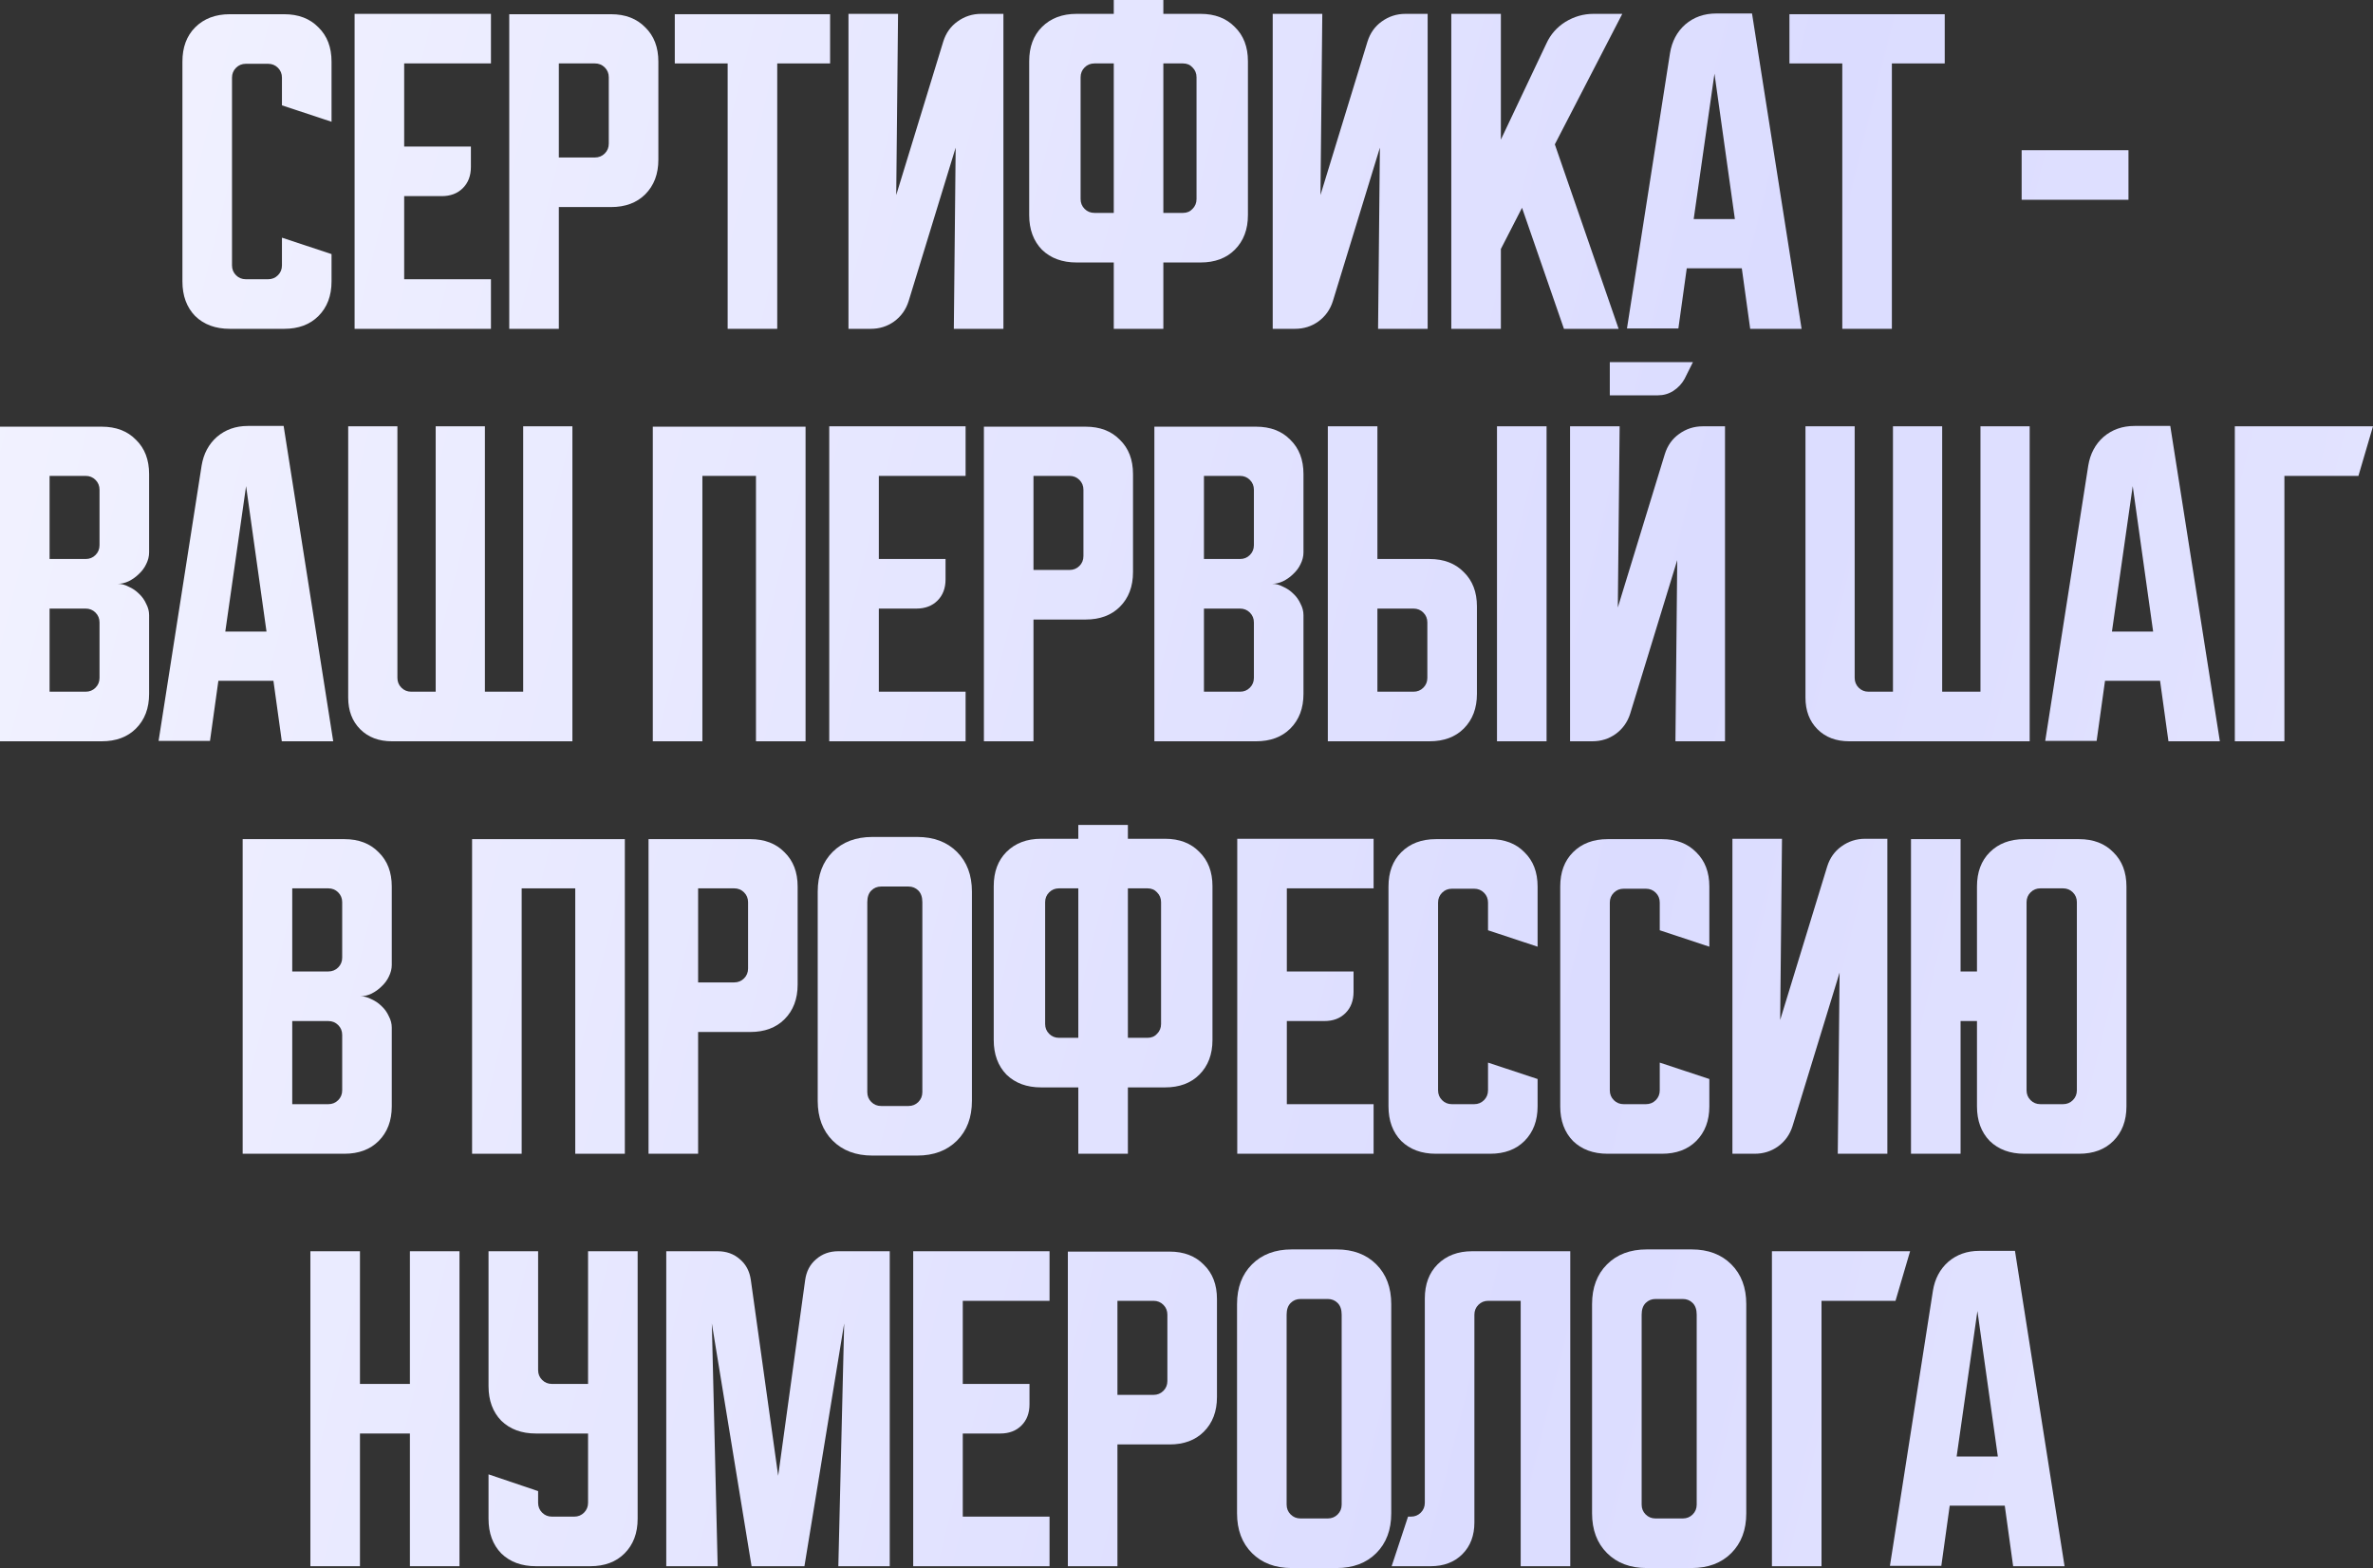
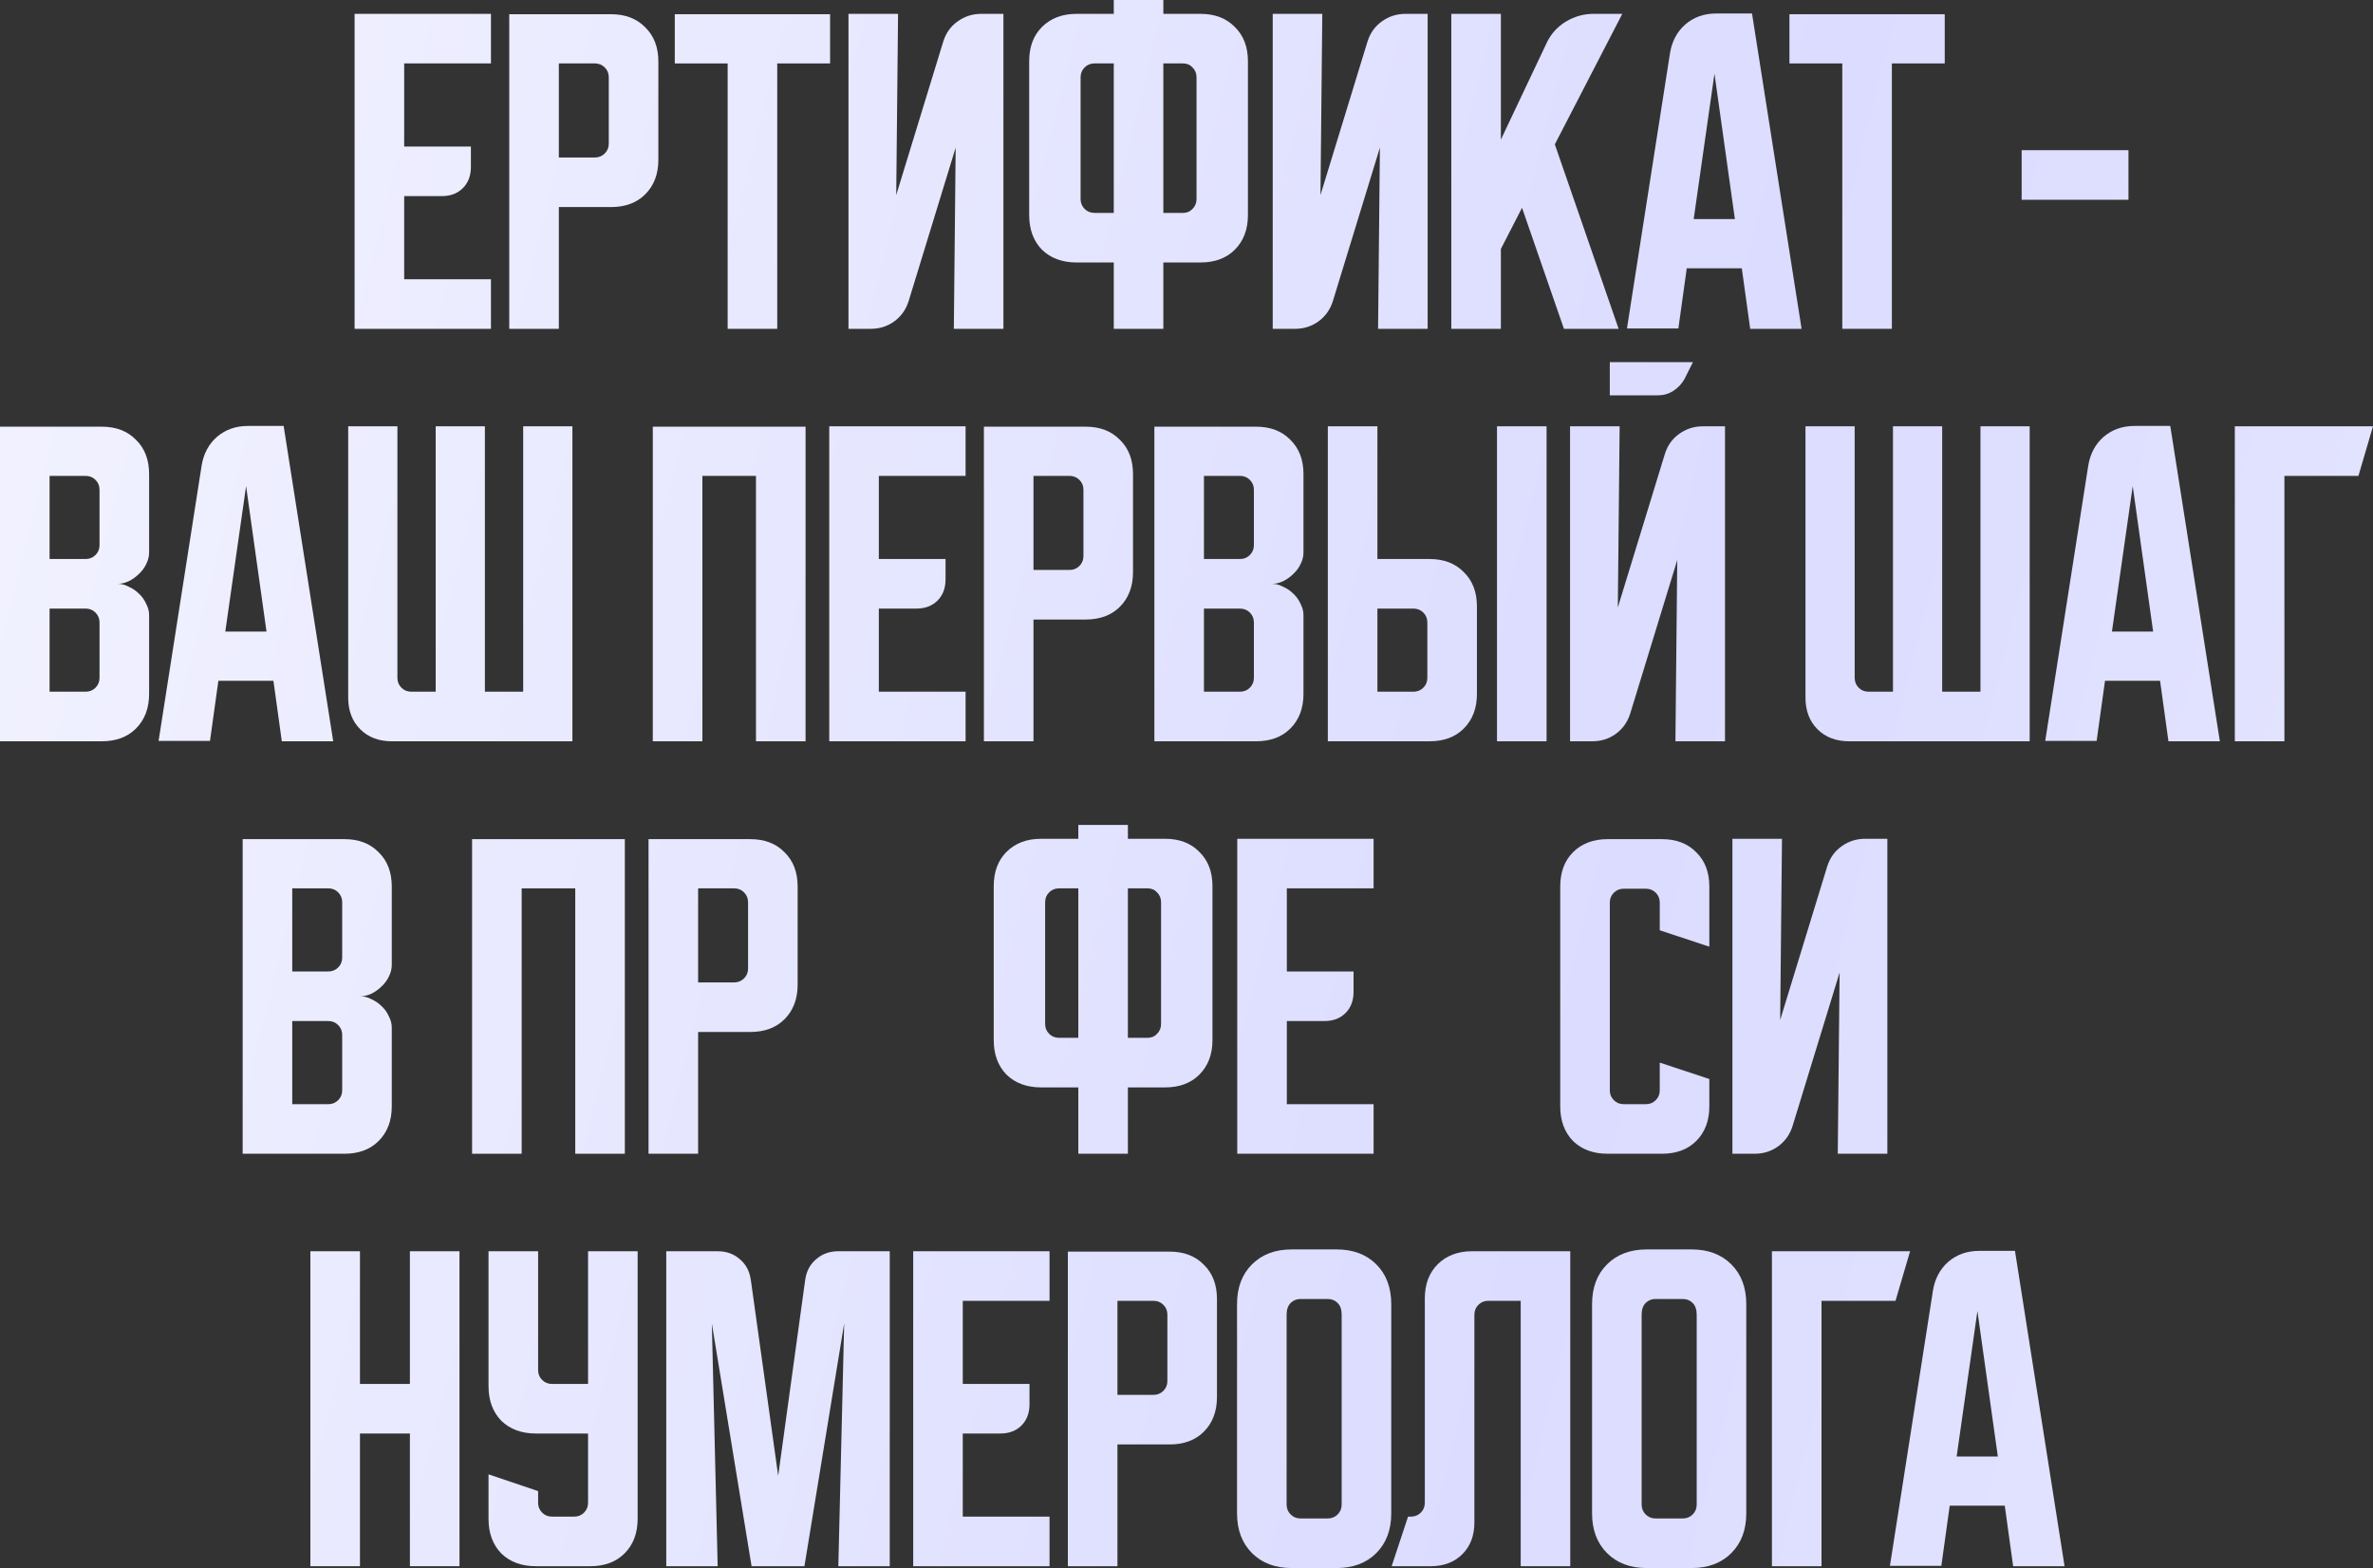
<svg xmlns="http://www.w3.org/2000/svg" viewBox="0 0 379.696 250.908" fill="none">
  <rect x="0" y="0" width="379.696" height="250.908" fill="#333333" stroke="none" />
  <path d="M309.284 206.517C309.596 204.611 310.414 203.075 311.736 201.908C313.096 200.742 314.748 200.158 316.693 200.158H322.409L330.343 250.617H322.117L320.777 240.933H311.968L310.626 250.56H302.402L309.284 206.517ZM313.076 233.059H319.667L316.4 209.783L313.076 233.059Z" fill="url(#paint0_linear_408_2766)" />
  <path d="M305.629 200.216L303.295 208.15H291.454V250.617H283.52V200.216H305.629Z" fill="url(#paint1_linear_408_2766)" />
  <path d="M254.741 208.675C254.741 206.031 255.539 203.911 257.134 202.317C258.728 200.722 260.846 199.925 263.49 199.925H270.667C273.311 199.925 275.431 200.722 277.023 202.317C278.618 203.911 279.415 206.031 279.415 208.675V242.158C279.415 244.803 278.618 246.922 277.023 248.517C275.431 250.112 273.311 250.91 270.667 250.91H263.49C260.846 250.91 258.728 250.112 257.134 248.517C255.539 246.922 254.741 244.803 254.741 242.158V208.675ZM264.89 242.975H269.267C269.889 242.975 270.414 242.761 270.842 242.333C271.269 241.906 271.484 241.381 271.484 240.758V210.367C271.484 209.55 271.269 208.928 270.842 208.5C270.414 208.072 269.889 207.858 269.267 207.858H264.89C264.27 207.858 263.745 208.072 263.315 208.5C262.888 208.928 262.675 209.55 262.675 210.367V240.758C262.675 241.381 262.888 241.906 263.315 242.333C263.745 242.761 264.27 242.975 264.89 242.975Z" fill="url(#paint2_linear_408_2766)" />
  <path d="M222.672 250.617L225.296 242.683H225.763C226.385 242.683 226.91 242.469 227.338 242.042C227.766 241.614 227.98 241.089 227.98 240.466V207.8C227.98 205.505 228.66 203.678 230.021 202.317C231.422 200.917 233.269 200.216 235.563 200.216H251.254V250.617H243.321V208.15H238.13C237.507 208.15 236.982 208.364 236.555 208.791C236.127 209.219 235.913 209.744 235.913 210.366V243.617C235.913 245.716 235.271 247.408 233.988 248.692C232.705 249.975 231.013 250.617 228.913 250.617H222.672Z" fill="url(#paint3_linear_408_2766)" />
  <path d="M197.935 208.675C197.935 206.031 198.732 203.911 200.326 202.317C201.921 200.722 204.04 199.925 206.685 199.925H213.859C216.504 199.925 218.624 200.722 220.218 202.317C221.812 203.911 222.61 206.031 222.61 208.675V242.158C222.61 244.803 221.812 246.922 220.218 248.517C218.624 250.112 216.504 250.91 213.859 250.91H206.685C204.04 250.91 201.921 250.112 200.326 248.517C198.732 246.922 197.935 244.803 197.935 242.158V208.675ZM208.085 242.975H212.459C213.082 242.975 213.607 242.761 214.034 242.333C214.462 241.906 214.676 241.381 214.676 240.758V210.367C214.676 209.55 214.462 208.928 214.034 208.5C213.607 208.072 213.082 207.858 212.459 207.858H208.085C207.462 207.858 206.937 208.072 206.51 208.5C206.082 208.928 205.868 209.55 205.868 210.367V240.758C205.868 241.381 206.082 241.906 206.51 242.333C206.937 242.761 207.462 242.975 208.085 242.975Z" fill="url(#paint4_linear_408_2766)" />
  <path d="M170.864 200.275H187.139C189.434 200.275 191.261 200.975 192.623 202.375C194.023 203.736 194.723 205.564 194.723 207.858V223.55C194.723 225.844 194.023 227.692 192.623 229.092C191.261 230.453 189.434 231.133 187.139 231.133H178.798V250.617H170.864V200.275ZM178.798 208.15V223.2H184.573C185.195 223.2 185.72 222.986 186.148 222.558C186.575 222.131 186.789 221.605 186.789 220.983V210.366C186.789 209.744 186.575 209.219 186.148 208.791C185.72 208.364 185.195 208.15 184.573 208.15H178.798Z" fill="url(#paint5_linear_408_2766)" />
  <path d="M146.118 200.216H167.935V208.15H154.051V221.45H164.726V224.716C164.726 226.117 164.299 227.244 163.443 228.1C162.588 228.955 161.46 229.383 160.06 229.383H154.051V242.683H167.935V250.617H146.118V200.216Z" fill="url(#paint6_linear_408_2766)" />
  <path d="M106.606 250.617V200.216H114.832C116.232 200.216 117.418 200.644 118.39 201.5C119.362 202.317 119.945 203.425 120.14 204.825L124.515 236.15L128.832 204.825C129.026 203.425 129.609 202.317 130.582 201.5C131.554 200.644 132.74 200.216 134.14 200.216H142.365V250.617H134.14L135.073 211.767L128.715 250.617H120.256L113.898 211.767L114.832 250.617H106.606Z" fill="url(#paint7_linear_408_2766)" />
  <path d="M78.169 200.216H86.102V219.233C86.102 219.855 86.316 220.38 86.744 220.808C87.172 221.236 87.697 221.45 88.319 221.45H94.094V200.216H102.027V243.033C102.027 245.328 101.327 247.175 99.927 248.575C98.566 249.936 96.738 250.617 94.444 250.617H85.752C83.458 250.617 81.611 249.936 80.211 248.575C78.85 247.175 78.169 245.328 78.169 243.033V235.917L86.102 238.6V240.466C86.102 241.089 86.316 241.614 86.744 242.042C87.172 242.469 87.697 242.683 88.319 242.683H91.877C92.499 242.683 93.025 242.469 93.452 242.042C93.88 241.614 94.094 241.089 94.094 240.466V229.383H85.752C83.458 229.383 81.611 228.703 80.211 227.342C78.85 225.942 78.169 224.094 78.169 221.8V200.216Z" fill="url(#paint8_linear_408_2766)" />
  <path d="M49.663 200.216H57.596V221.45H65.588V200.216H73.521V250.617H65.588V229.383H57.596V250.617H49.663V200.216Z" fill="url(#paint9_linear_408_2766)" />
-   <path d="M305.772 184.617V134.275H313.706V155.45H316.33V141.858C316.33 139.564 317.01 137.736 318.372 136.375C319.772 134.975 321.62 134.275 323.914 134.275H332.663C334.958 134.275 336.785 134.975 338.147 136.375C339.547 137.736 340.247 139.564 340.247 141.858V177.033C340.247 179.328 339.547 181.175 338.147 182.575C336.785 183.936 334.958 184.617 332.663 184.617H323.914C321.62 184.617 319.772 183.936 318.372 182.575C317.01 181.175 316.33 179.328 316.33 177.033V163.383H313.706V184.617H305.772ZM326.479 176.683H330.096C330.718 176.683 331.243 176.47 331.671 176.042C332.098 175.614 332.313 175.089 332.313 174.467V144.367C332.313 143.744 332.098 143.219 331.671 142.792C331.243 142.364 330.718 142.15 330.096 142.15H326.479C325.856 142.15 325.331 142.364 324.904 142.792C324.477 143.219 324.264 143.744 324.264 144.367V174.467C324.264 175.089 324.477 175.614 324.904 176.042C325.331 176.47 325.856 176.683 326.479 176.683Z" fill="url(#paint10_linear_408_2766)" />
  <path d="M277.198 184.617V134.217H285.13L284.84 163.208L292.364 138.65C292.791 137.289 293.551 136.219 294.638 135.442C295.766 134.625 297.03 134.217 298.43 134.217H301.99V184.617H294.056L294.348 155.625L286.822 180.183C286.394 181.545 285.617 182.633 284.49 183.45C283.4 184.228 282.155 184.617 280.755 184.617H277.198Z" fill="url(#paint11_linear_408_2766)" />
  <path d="M249.648 177.033V141.858C249.648 139.564 250.33 137.736 251.689 136.375C253.089 134.975 254.936 134.275 257.231 134.275H265.922C268.217 134.275 270.047 134.975 271.407 136.375C272.806 137.736 273.506 139.564 273.506 141.858V151.483L265.572 148.858V144.425C265.572 143.803 265.36 143.278 264.933 142.85C264.505 142.422 263.98 142.208 263.358 142.208H259.798C259.176 142.208 258.651 142.422 258.223 142.85C257.796 143.278 257.581 143.803 257.581 144.425V174.467C257.581 175.089 257.796 175.614 258.223 176.042C258.651 176.47 259.176 176.683 259.798 176.683H263.358C263.98 176.683 264.505 176.47 264.933 176.042C265.36 175.614 265.572 175.089 265.572 174.467V170.033L273.506 172.658V177.033C273.506 179.328 272.806 181.175 271.407 182.575C270.047 183.936 268.217 184.617 265.922 184.617H257.231C254.936 184.617 253.089 183.936 251.689 182.575C250.33 181.175 249.648 179.328 249.648 177.033Z" fill="url(#paint12_linear_408_2766)" />
-   <path d="M222.168 177.033V141.858C222.168 139.564 222.848 137.736 224.21 136.375C225.61 134.975 227.457 134.275 229.751 134.275H238.443C240.737 134.275 242.565 134.975 243.926 136.375C245.326 137.736 246.026 139.564 246.026 141.858V151.483L238.093 148.858V144.425C238.093 143.803 237.879 143.278 237.451 142.85C237.023 142.422 236.499 142.208 235.876 142.208H232.318C231.696 142.208 231.171 142.422 230.743 142.85C230.315 143.278 230.101 143.803 230.101 144.425V174.467C230.101 175.089 230.315 175.614 230.743 176.042C231.171 176.47 231.696 176.683 232.318 176.683H235.876C236.499 176.683 237.023 176.47 237.451 176.042C237.879 175.614 238.093 175.089 238.093 174.467V170.033L246.026 172.658V177.033C246.026 179.328 245.326 181.175 243.926 182.575C242.565 183.936 240.737 184.617 238.443 184.617H229.751C227.457 184.617 225.61 183.936 224.21 182.575C222.848 181.175 222.168 179.328 222.168 177.033Z" fill="url(#paint13_linear_408_2766)" />
  <path d="M197.969 134.217H219.785V142.15H205.902V155.45H216.577V158.717C216.577 160.117 216.149 161.244 215.294 162.1C214.438 162.956 213.31 163.383 211.911 163.383H205.902V176.683H219.785V184.617H197.969V134.217Z" fill="url(#paint14_linear_408_2766)" />
  <path d="M159.004 166.417V141.8C159.004 139.506 159.684 137.678 161.045 136.317C162.446 134.917 164.293 134.217 166.587 134.217H172.537V132H180.47V134.217H186.421C188.715 134.217 190.543 134.917 191.904 136.317C193.304 137.678 194.004 139.506 194.004 141.8V166.417C194.004 168.711 193.304 170.558 191.904 171.958C190.543 173.319 188.715 174 186.421 174H180.47V184.617H172.537V174H166.587C164.293 174 162.446 173.319 161.045 171.958C159.684 170.558 159.004 168.711 159.004 166.417ZM180.47 142.15V166.067H183.621C184.243 166.067 184.748 165.853 185.137 165.425C185.565 164.997 185.779 164.472 185.779 163.85V144.367C185.779 143.744 185.565 143.219 185.137 142.792C184.748 142.364 184.243 142.15 183.621 142.15H180.47ZM167.229 144.367V163.85C167.229 164.472 167.443 164.997 167.871 165.425C168.298 165.853 168.823 166.067 169.446 166.067H172.537V142.15H169.446C168.823 142.15 168.298 142.364 167.871 142.792C167.443 143.219 167.229 143.744 167.229 144.367Z" fill="url(#paint15_linear_408_2766)" />
-   <path d="M130.84 142.675C130.84 140.031 131.637 137.911 133.231 136.317C134.826 134.722 136.945 133.925 139.59 133.925H146.765C149.409 133.925 151.529 134.722 153.123 136.317C154.718 137.911 155.515 140.031 155.515 142.675V176.158C155.515 178.803 154.718 180.922 153.123 182.517C151.529 184.111 149.409 184.908 146.765 184.908H139.59C136.945 184.908 134.826 184.111 133.231 182.517C131.637 180.922 130.84 178.803 130.84 176.158V142.675ZM140.99 176.975H145.365C145.987 176.975 146.512 176.761 146.94 176.333C147.368 175.906 147.582 175.381 147.582 174.758V144.367C147.582 143.55 147.368 142.928 146.94 142.5C146.512 142.072 145.987 141.858 145.365 141.858H140.99C140.368 141.858 139.843 142.072 139.415 142.5C138.987 142.928 138.773 143.55 138.773 144.367V174.758C138.773 175.381 138.987 175.906 139.415 176.333C139.843 176.761 140.368 176.975 140.99 176.975Z" fill="url(#paint16_linear_408_2766)" />
  <path d="M103.77 134.275H120.045C122.339 134.275 124.167 134.975 125.528 136.375C126.928 137.736 127.628 139.564 127.628 141.858V157.55C127.628 159.844 126.928 161.692 125.528 163.092C124.167 164.453 122.339 165.133 120.045 165.133H111.703V184.617H103.77V134.275ZM111.703 142.15V157.2H117.478C118.1 157.2 118.625 156.986 119.053 156.558C119.481 156.131 119.695 155.605 119.695 154.983V144.367C119.695 143.744 119.481 143.219 119.053 142.792C118.625 142.364 118.1 142.15 117.478 142.15H111.703Z" fill="url(#paint17_linear_408_2766)" />
  <path d="M75.537 134.275H99.979V184.617H92.045V142.15H83.47V184.617H75.537V134.275Z" fill="url(#paint18_linear_408_2766)" />
  <path d="M38.828 134.275H55.103C57.398 134.275 59.225 134.975 60.586 136.375C61.986 137.736 62.686 139.564 62.686 141.858V154.4C62.686 155.022 62.531 155.644 62.22 156.267C61.947 156.85 61.559 157.375 61.053 157.842C60.586 158.308 60.042 158.697 59.42 159.008C58.836 159.28 58.253 159.417 57.67 159.417C58.253 159.417 58.836 159.572 59.42 159.883C60.042 160.156 60.586 160.525 61.053 160.992C61.559 161.458 61.947 162.003 62.22 162.625C62.531 163.208 62.686 163.811 62.686 164.433V177.033C62.686 179.328 61.986 181.175 60.586 182.575C59.225 183.936 57.398 184.617 55.103 184.617H38.828V134.275ZM46.761 163.383V176.683H52.537C53.159 176.683 53.684 176.47 54.111 176.042C54.539 175.614 54.753 175.089 54.753 174.467V165.6C54.753 164.978 54.539 164.453 54.111 164.025C53.684 163.597 53.159 163.383 52.537 163.383H46.761ZM52.537 155.45C53.159 155.45 53.684 155.236 54.111 154.808C54.539 154.381 54.753 153.855 54.753 153.233V144.367C54.753 143.744 54.539 143.219 54.111 142.792C53.684 142.364 53.159 142.15 52.537 142.15H46.761V155.45H52.537Z" fill="url(#paint19_linear_408_2766)" />
  <path d="M379.696 68.217L377.364 76.15H365.521V118.617H357.587V68.217H379.696Z" fill="url(#paint20_linear_408_2766)" />
  <path d="M334.133 74.517C334.445 72.611 335.26 71.075 336.582 69.908C337.945 68.742 339.597 68.158 341.542 68.158H347.258L355.192 118.617H346.966L345.626 108.933H336.817L335.475 118.558H327.251L334.133 74.517ZM337.925 101.058H344.516L341.249 77.783L337.925 101.058Z" fill="url(#paint21_linear_408_2766)" />
  <path d="M288.887 111.617V68.217H296.761V108.467C296.761 109.089 296.975 109.614 297.403 110.042C297.83 110.469 298.355 110.683 298.978 110.683H302.887V68.217H310.761V110.683H316.888V68.217H324.762V118.617H295.886C293.786 118.617 292.096 117.975 290.811 116.692C289.529 115.408 288.887 113.717 288.887 111.617Z" fill="url(#paint22_linear_408_2766)" />
  <path d="M259.153 68.217L258.863 97.208L266.387 72.65C266.815 71.289 267.575 70.219 268.662 69.442C269.789 68.625 271.054 68.217 272.454 68.217H276.013V118.617H268.08L268.37 89.625L260.846 114.183C260.418 115.544 259.641 116.633 258.513 117.45C257.424 118.228 256.179 118.617 254.779 118.617H251.219V68.217H259.153ZM270.879 57.95L269.537 60.633C269.109 61.411 268.507 62.053 267.73 62.558C266.99 63.025 266.172 63.258 265.28 63.258H257.579V57.95H270.879Z" fill="url(#paint23_linear_408_2766)" />
  <path d="M220.394 68.217V89.45H228.736C231.03 89.45 232.858 90.15 234.219 91.55C235.619 92.911 236.319 94.739 236.319 97.033V111.033C236.319 113.328 235.619 115.175 234.219 116.575C232.858 117.936 231.03 118.617 228.736 118.617H212.461V68.217H220.394ZM239.528 118.617V68.217H247.461V118.617H239.528ZM220.394 97.383V110.683H226.169C226.791 110.683 227.317 110.469 227.744 110.042C228.172 109.614 228.386 109.089 228.386 108.467V99.6C228.386 98.978 228.172 98.453 227.744 98.025C227.317 97.597 226.791 97.383 226.169 97.383H220.394Z" fill="url(#paint24_linear_408_2766)" />
  <path d="M184.707 68.275H200.982C203.276 68.275 205.104 68.975 206.465 70.375C207.865 71.736 208.565 73.564 208.565 75.858V88.4C208.565 89.022 208.41 89.645 208.099 90.267C207.826 90.85 207.438 91.375 206.932 91.842C206.465 92.308 205.921 92.697 205.299 93.008C204.715 93.281 204.132 93.417 203.549 93.417C204.132 93.417 204.715 93.572 205.299 93.883C205.921 94.156 206.465 94.525 206.932 94.992C207.438 95.458 207.826 96.003 208.099 96.625C208.41 97.208 208.565 97.811 208.565 98.433V111.033C208.565 113.328 207.865 115.175 206.465 116.575C205.104 117.936 203.276 118.617 200.982 118.617H184.707V68.275ZM192.64 97.383V110.683H198.415C199.038 110.683 199.563 110.469 199.99 110.042C200.418 109.614 200.632 109.089 200.632 108.467V99.6C200.632 98.978 200.418 98.453 199.99 98.025C199.563 97.597 199.038 97.383 198.415 97.383H192.64ZM198.415 89.45C199.038 89.45 199.563 89.236 199.99 88.808C200.418 88.38 200.632 87.856 200.632 87.233V78.367C200.632 77.745 200.418 77.22 199.99 76.792C199.563 76.364 199.038 76.15 198.415 76.15H192.64V89.45H198.415Z" fill="url(#paint25_linear_408_2766)" />
  <path d="M157.432 68.275H173.707C176.001 68.275 177.829 68.975 179.19 70.375C180.59 71.736 181.29 73.564 181.29 75.858V91.55C181.29 93.844 180.59 95.692 179.19 97.092C177.829 98.453 176.001 99.133 173.707 99.133H165.365V118.617H157.432V68.275ZM165.365 76.15V91.2H171.14C171.762 91.2 172.287 90.986 172.715 90.558C173.143 90.131 173.357 89.606 173.357 88.983V78.367C173.357 77.745 173.143 77.22 172.715 76.792C172.287 76.364 171.762 76.15 171.14 76.15H165.365Z" fill="url(#paint26_linear_408_2766)" />
  <path d="M132.685 68.217H154.502V76.15H140.619V89.45H151.294V92.717C151.294 94.117 150.866 95.245 150.011 96.1C149.155 96.956 148.027 97.383 146.627 97.383H140.619V110.683H154.502V118.617H132.685V68.217Z" fill="url(#paint27_linear_408_2766)" />
  <path d="M104.453 68.275H128.895V118.617H120.961V76.15H112.386V118.617H104.453V68.275Z" fill="url(#paint28_linear_408_2766)" />
  <path d="M55.713 111.617V68.217H63.588V108.467C63.588 109.089 63.802 109.614 64.23 110.042C64.657 110.469 65.182 110.683 65.804 110.683H69.713V68.217H77.588V110.683H83.713V68.217H91.588V118.617H62.713C60.613 118.617 58.921 117.975 57.638 116.692C56.355 115.408 55.713 113.717 55.713 111.617Z" fill="url(#paint29_linear_408_2766)" />
  <path d="M32.258 74.517C32.569 72.611 33.386 71.075 34.708 69.908C36.069 68.742 37.722 68.158 39.667 68.158H45.383L53.317 118.617H45.092L43.75 108.933H34.942L33.6 118.558H25.375L32.258 74.517ZM36.05 101.058H42.642L39.375 77.783L36.05 101.058Z" fill="url(#paint30_linear_408_2766)" />
  <path d="M0 68.275H16.275C18.569 68.275 20.397 68.975 21.758 70.375C23.158 71.736 23.858 73.564 23.858 75.858V88.4C23.858 89.022 23.703 89.645 23.392 90.267C23.119 90.85 22.731 91.375 22.225 91.842C21.758 92.308 21.214 92.697 20.592 93.008C20.008 93.281 19.425 93.417 18.842 93.417C19.425 93.417 20.008 93.572 20.592 93.883C21.214 94.156 21.758 94.525 22.225 94.992C22.731 95.458 23.119 96.003 23.392 96.625C23.703 97.208 23.858 97.811 23.858 98.433V111.033C23.858 113.328 23.158 115.175 21.758 116.575C20.397 117.936 18.569 118.617 16.275 118.617H0V68.275ZM7.933 97.383V110.683H13.708C14.331 110.683 14.856 110.469 15.283 110.042C15.711 109.614 15.925 109.089 15.925 108.467V99.6C15.925 98.978 15.711 98.453 15.283 98.025C14.856 97.597 14.331 97.383 13.708 97.383H7.933ZM13.708 89.45C14.331 89.45 14.856 89.236 15.283 88.808C15.711 88.38 15.925 87.856 15.925 87.233V78.367C15.925 77.745 15.711 77.22 15.283 76.792C14.856 76.364 14.331 76.15 13.708 76.15H7.933V89.45H13.708Z" fill="url(#paint31_linear_408_2766)" />
  <path d="M323.477 31.967V24.033H340.569V31.967H323.477Z" fill="url(#paint32_linear_408_2766)" />
  <path d="M286.322 2.275H311.171V10.15H302.712V52.617H294.778V10.15H286.322V2.275Z" fill="url(#paint33_linear_408_2766)" />
  <path d="M267.21 8.517C267.52 6.611 268.337 5.075 269.659 3.908C271.022 2.742 272.674 2.158 274.619 2.158H280.335L288.267 52.617H280.043L278.701 42.933H269.892L268.552 52.558H260.326L267.21 8.517ZM271.002 35.058H277.593L274.326 11.783L271.002 35.058Z" fill="url(#paint34_linear_408_2766)" />
  <path d="M240.15 2.217V22.342L247.442 6.942C248.103 5.503 249.114 4.356 250.475 3.5C251.874 2.644 253.372 2.217 254.966 2.217H259.576L248.784 23.1L258.991 52.617H250.242L243.534 33.25L240.15 39.842V52.617H232.217V2.217H240.15Z" fill="url(#paint35_linear_408_2766)" />
  <path d="M203.643 52.617V2.217H211.576L211.284 31.208L218.809 6.65C219.237 5.289 219.995 4.219 221.084 3.442C222.212 2.625 223.476 2.217 224.876 2.217H228.434V52.617H220.501L220.793 23.625L213.268 48.183C212.84 49.544 212.062 50.633 210.934 51.45C209.845 52.228 208.601 52.617 207.201 52.617H203.643Z" fill="url(#paint36_linear_408_2766)" />
  <path d="M164.678 34.417V9.8C164.678 7.506 165.358 5.678 166.719 4.317C168.119 2.917 169.967 2.217 172.261 2.217H178.211V0H186.144V2.217H192.094C194.389 2.217 196.216 2.917 197.578 4.317C198.978 5.678 199.678 7.506 199.678 9.8V34.417C199.678 36.711 198.978 38.558 197.578 39.958C196.216 41.319 194.389 42 192.094 42H186.144V52.617H178.211V42H172.261C169.967 42 168.119 41.319 166.719 39.958C165.358 38.558 164.678 36.711 164.678 34.417ZM186.144 10.15V34.067H189.294C189.917 34.067 190.422 33.853 190.811 33.425C191.239 32.997 191.453 32.472 191.453 31.85V12.367C191.453 11.744 191.239 11.219 190.811 10.792C190.422 10.364 189.917 10.15 189.294 10.15H186.144ZM172.903 12.367V31.85C172.903 32.472 173.117 32.997 173.544 33.425C173.972 33.853 174.497 34.067 175.119 34.067H178.211V10.15H175.119C174.497 10.15 173.972 10.364 173.544 10.792C173.117 11.219 172.903 11.744 172.903 12.367Z" fill="url(#paint37_linear_408_2766)" />
  <path d="M135.762 52.617V2.217H143.695L143.403 31.208L150.928 6.65C151.356 5.289 152.114 4.219 153.203 3.442C154.331 2.625 155.595 2.217 156.995 2.217H160.553V52.617H152.62L152.912 23.625L145.387 48.183C144.959 49.544 144.181 50.633 143.054 51.45C141.964 52.228 140.72 52.617 139.32 52.617H135.762Z" fill="url(#paint38_linear_408_2766)" />
  <path d="M107.971 2.275H132.821V10.15H124.363V52.617H116.43V10.15H107.971V2.275Z" fill="url(#paint39_linear_408_2766)" />
  <path d="M81.484 2.275H97.759C100.054 2.275 101.882 2.975 103.243 4.375C104.643 5.736 105.343 7.564 105.343 9.858V25.55C105.343 27.845 104.643 29.692 103.243 31.092C101.882 32.453 100.054 33.133 97.759 33.133H89.418V52.617H81.484V2.275ZM89.418 10.15V25.2H95.193C95.815 25.2 96.34 24.986 96.768 24.558C97.196 24.131 97.409 23.606 97.409 22.983V12.367C97.409 11.744 97.196 11.219 96.768 10.792C96.34 10.364 95.815 10.15 95.193 10.15H89.418Z" fill="url(#paint40_linear_408_2766)" />
  <path d="M56.738 2.217H78.555V10.15H64.672V23.45H75.347V26.717C75.347 28.117 74.919 29.244 74.063 30.1C73.208 30.956 72.08 31.383 70.68 31.383H64.672V44.683H78.555V52.617H56.738V2.217Z" fill="url(#paint41_linear_408_2766)" />
-   <path d="M29.189 45.033V9.858C29.189 7.564 29.87 5.736 31.231 4.375C32.631 2.975 34.478 2.275 36.773 2.275H45.465C47.759 2.275 49.587 2.975 50.948 4.375C52.348 5.736 53.048 7.564 53.048 9.858V19.483L45.114 16.858V12.425C45.114 11.803 44.901 11.278 44.473 10.85C44.045 10.422 43.52 10.208 42.898 10.208H39.339C38.717 10.208 38.192 10.422 37.764 10.85C37.337 11.278 37.123 11.803 37.123 12.425V42.467C37.123 43.089 37.337 43.614 37.764 44.042C38.192 44.469 38.717 44.683 39.339 44.683H42.898C43.52 44.683 44.045 44.469 44.473 44.042C44.901 43.614 45.114 43.089 45.114 42.467V38.033L53.048 40.658V45.033C53.048 47.328 52.348 49.175 50.948 50.575C49.587 51.936 47.759 52.617 45.465 52.617H36.773C34.478 52.617 32.631 51.936 31.231 50.575C29.87 49.175 29.189 47.328 29.189 45.033Z" fill="url(#paint42_linear_408_2766)" />
  <defs>
    <linearGradient id="paint0_linear_408_2766" x1="-223.817" y1="269.503" x2="1761.65" y2="763.067" gradientUnits="userSpaceOnUse">
      <stop stop-color="white" />
      <stop offset="0.215" stop-color="#DBDCFF" />
      <stop offset="0.46" stop-color="white" />
      <stop offset="0.71" stop-color="#DBDCFF" />
      <stop offset="1" stop-color="white" />
    </linearGradient>
    <linearGradient id="paint1_linear_408_2766" x1="-223.817" y1="269.503" x2="1761.65" y2="763.067" gradientUnits="userSpaceOnUse">
      <stop stop-color="white" />
      <stop offset="0.215" stop-color="#DBDCFF" />
      <stop offset="0.46" stop-color="white" />
      <stop offset="0.71" stop-color="#DBDCFF" />
      <stop offset="1" stop-color="white" />
    </linearGradient>
    <linearGradient id="paint2_linear_408_2766" x1="-223.817" y1="269.503" x2="1761.65" y2="763.067" gradientUnits="userSpaceOnUse">
      <stop stop-color="white" />
      <stop offset="0.215" stop-color="#DBDCFF" />
      <stop offset="0.46" stop-color="white" />
      <stop offset="0.71" stop-color="#DBDCFF" />
      <stop offset="1" stop-color="white" />
    </linearGradient>
    <linearGradient id="paint3_linear_408_2766" x1="-223.817" y1="269.503" x2="1761.65" y2="763.067" gradientUnits="userSpaceOnUse">
      <stop stop-color="white" />
      <stop offset="0.215" stop-color="#DBDCFF" />
      <stop offset="0.46" stop-color="white" />
      <stop offset="0.71" stop-color="#DBDCFF" />
      <stop offset="1" stop-color="white" />
    </linearGradient>
    <linearGradient id="paint4_linear_408_2766" x1="-223.817" y1="269.503" x2="1761.65" y2="763.067" gradientUnits="userSpaceOnUse">
      <stop stop-color="white" />
      <stop offset="0.215" stop-color="#DBDCFF" />
      <stop offset="0.46" stop-color="white" />
      <stop offset="0.71" stop-color="#DBDCFF" />
      <stop offset="1" stop-color="white" />
    </linearGradient>
    <linearGradient id="paint5_linear_408_2766" x1="-223.817" y1="269.503" x2="1761.65" y2="763.067" gradientUnits="userSpaceOnUse">
      <stop stop-color="white" />
      <stop offset="0.215" stop-color="#DBDCFF" />
      <stop offset="0.46" stop-color="white" />
      <stop offset="0.71" stop-color="#DBDCFF" />
      <stop offset="1" stop-color="white" />
    </linearGradient>
    <linearGradient id="paint6_linear_408_2766" x1="-223.817" y1="269.503" x2="1761.65" y2="763.067" gradientUnits="userSpaceOnUse">
      <stop stop-color="white" />
      <stop offset="0.215" stop-color="#DBDCFF" />
      <stop offset="0.46" stop-color="white" />
      <stop offset="0.71" stop-color="#DBDCFF" />
      <stop offset="1" stop-color="white" />
    </linearGradient>
    <linearGradient id="paint7_linear_408_2766" x1="-223.817" y1="269.503" x2="1761.65" y2="763.067" gradientUnits="userSpaceOnUse">
      <stop stop-color="white" />
      <stop offset="0.215" stop-color="#DBDCFF" />
      <stop offset="0.46" stop-color="white" />
      <stop offset="0.71" stop-color="#DBDCFF" />
      <stop offset="1" stop-color="white" />
    </linearGradient>
    <linearGradient id="paint8_linear_408_2766" x1="-223.817" y1="269.503" x2="1761.65" y2="763.067" gradientUnits="userSpaceOnUse">
      <stop stop-color="white" />
      <stop offset="0.215" stop-color="#DBDCFF" />
      <stop offset="0.46" stop-color="white" />
      <stop offset="0.71" stop-color="#DBDCFF" />
      <stop offset="1" stop-color="white" />
    </linearGradient>
    <linearGradient id="paint9_linear_408_2766" x1="-223.817" y1="269.503" x2="1761.65" y2="763.067" gradientUnits="userSpaceOnUse">
      <stop stop-color="white" />
      <stop offset="0.215" stop-color="#DBDCFF" />
      <stop offset="0.46" stop-color="white" />
      <stop offset="0.71" stop-color="#DBDCFF" />
      <stop offset="1" stop-color="white" />
    </linearGradient>
    <linearGradient id="paint10_linear_408_2766" x1="-223.817" y1="269.503" x2="1761.65" y2="763.067" gradientUnits="userSpaceOnUse">
      <stop stop-color="white" />
      <stop offset="0.215" stop-color="#DBDCFF" />
      <stop offset="0.46" stop-color="white" />
      <stop offset="0.71" stop-color="#DBDCFF" />
      <stop offset="1" stop-color="white" />
    </linearGradient>
    <linearGradient id="paint11_linear_408_2766" x1="-223.817" y1="269.503" x2="1761.65" y2="763.067" gradientUnits="userSpaceOnUse">
      <stop stop-color="white" />
      <stop offset="0.215" stop-color="#DBDCFF" />
      <stop offset="0.46" stop-color="white" />
      <stop offset="0.71" stop-color="#DBDCFF" />
      <stop offset="1" stop-color="white" />
    </linearGradient>
    <linearGradient id="paint12_linear_408_2766" x1="-223.817" y1="269.503" x2="1761.65" y2="763.067" gradientUnits="userSpaceOnUse">
      <stop stop-color="white" />
      <stop offset="0.215" stop-color="#DBDCFF" />
      <stop offset="0.46" stop-color="white" />
      <stop offset="0.71" stop-color="#DBDCFF" />
      <stop offset="1" stop-color="white" />
    </linearGradient>
    <linearGradient id="paint13_linear_408_2766" x1="-223.817" y1="269.503" x2="1761.65" y2="763.067" gradientUnits="userSpaceOnUse">
      <stop stop-color="white" />
      <stop offset="0.215" stop-color="#DBDCFF" />
      <stop offset="0.46" stop-color="white" />
      <stop offset="0.71" stop-color="#DBDCFF" />
      <stop offset="1" stop-color="white" />
    </linearGradient>
    <linearGradient id="paint14_linear_408_2766" x1="-223.817" y1="269.503" x2="1761.65" y2="763.067" gradientUnits="userSpaceOnUse">
      <stop stop-color="white" />
      <stop offset="0.215" stop-color="#DBDCFF" />
      <stop offset="0.46" stop-color="white" />
      <stop offset="0.71" stop-color="#DBDCFF" />
      <stop offset="1" stop-color="white" />
    </linearGradient>
    <linearGradient id="paint15_linear_408_2766" x1="-223.817" y1="269.503" x2="1761.65" y2="763.067" gradientUnits="userSpaceOnUse">
      <stop stop-color="white" />
      <stop offset="0.215" stop-color="#DBDCFF" />
      <stop offset="0.46" stop-color="white" />
      <stop offset="0.71" stop-color="#DBDCFF" />
      <stop offset="1" stop-color="white" />
    </linearGradient>
    <linearGradient id="paint16_linear_408_2766" x1="-223.817" y1="269.503" x2="1761.65" y2="763.067" gradientUnits="userSpaceOnUse">
      <stop stop-color="white" />
      <stop offset="0.215" stop-color="#DBDCFF" />
      <stop offset="0.46" stop-color="white" />
      <stop offset="0.71" stop-color="#DBDCFF" />
      <stop offset="1" stop-color="white" />
    </linearGradient>
    <linearGradient id="paint17_linear_408_2766" x1="-223.817" y1="269.503" x2="1761.65" y2="763.067" gradientUnits="userSpaceOnUse">
      <stop stop-color="white" />
      <stop offset="0.215" stop-color="#DBDCFF" />
      <stop offset="0.46" stop-color="white" />
      <stop offset="0.71" stop-color="#DBDCFF" />
      <stop offset="1" stop-color="white" />
    </linearGradient>
    <linearGradient id="paint18_linear_408_2766" x1="-223.817" y1="269.503" x2="1761.65" y2="763.067" gradientUnits="userSpaceOnUse">
      <stop stop-color="white" />
      <stop offset="0.215" stop-color="#DBDCFF" />
      <stop offset="0.46" stop-color="white" />
      <stop offset="0.71" stop-color="#DBDCFF" />
      <stop offset="1" stop-color="white" />
    </linearGradient>
    <linearGradient id="paint19_linear_408_2766" x1="-223.817" y1="269.503" x2="1761.65" y2="763.067" gradientUnits="userSpaceOnUse">
      <stop stop-color="white" />
      <stop offset="0.215" stop-color="#DBDCFF" />
      <stop offset="0.46" stop-color="white" />
      <stop offset="0.71" stop-color="#DBDCFF" />
      <stop offset="1" stop-color="white" />
    </linearGradient>
    <linearGradient id="paint20_linear_408_2766" x1="-223.817" y1="269.503" x2="1761.65" y2="763.067" gradientUnits="userSpaceOnUse">
      <stop stop-color="white" />
      <stop offset="0.215" stop-color="#DBDCFF" />
      <stop offset="0.46" stop-color="white" />
      <stop offset="0.71" stop-color="#DBDCFF" />
      <stop offset="1" stop-color="white" />
    </linearGradient>
    <linearGradient id="paint21_linear_408_2766" x1="-223.817" y1="269.503" x2="1761.65" y2="763.067" gradientUnits="userSpaceOnUse">
      <stop stop-color="white" />
      <stop offset="0.215" stop-color="#DBDCFF" />
      <stop offset="0.46" stop-color="white" />
      <stop offset="0.71" stop-color="#DBDCFF" />
      <stop offset="1" stop-color="white" />
    </linearGradient>
    <linearGradient id="paint22_linear_408_2766" x1="-223.817" y1="269.503" x2="1761.65" y2="763.067" gradientUnits="userSpaceOnUse">
      <stop stop-color="white" />
      <stop offset="0.215" stop-color="#DBDCFF" />
      <stop offset="0.46" stop-color="white" />
      <stop offset="0.71" stop-color="#DBDCFF" />
      <stop offset="1" stop-color="white" />
    </linearGradient>
    <linearGradient id="paint23_linear_408_2766" x1="-223.817" y1="269.503" x2="1761.65" y2="763.067" gradientUnits="userSpaceOnUse">
      <stop stop-color="white" />
      <stop offset="0.215" stop-color="#DBDCFF" />
      <stop offset="0.46" stop-color="white" />
      <stop offset="0.71" stop-color="#DBDCFF" />
      <stop offset="1" stop-color="white" />
    </linearGradient>
    <linearGradient id="paint24_linear_408_2766" x1="-223.817" y1="269.503" x2="1761.65" y2="763.067" gradientUnits="userSpaceOnUse">
      <stop stop-color="white" />
      <stop offset="0.215" stop-color="#DBDCFF" />
      <stop offset="0.46" stop-color="white" />
      <stop offset="0.71" stop-color="#DBDCFF" />
      <stop offset="1" stop-color="white" />
    </linearGradient>
    <linearGradient id="paint25_linear_408_2766" x1="-223.817" y1="269.503" x2="1761.65" y2="763.067" gradientUnits="userSpaceOnUse">
      <stop stop-color="white" />
      <stop offset="0.215" stop-color="#DBDCFF" />
      <stop offset="0.46" stop-color="white" />
      <stop offset="0.71" stop-color="#DBDCFF" />
      <stop offset="1" stop-color="white" />
    </linearGradient>
    <linearGradient id="paint26_linear_408_2766" x1="-223.817" y1="269.503" x2="1761.65" y2="763.067" gradientUnits="userSpaceOnUse">
      <stop stop-color="white" />
      <stop offset="0.215" stop-color="#DBDCFF" />
      <stop offset="0.46" stop-color="white" />
      <stop offset="0.71" stop-color="#DBDCFF" />
      <stop offset="1" stop-color="white" />
    </linearGradient>
    <linearGradient id="paint27_linear_408_2766" x1="-223.817" y1="269.503" x2="1761.65" y2="763.067" gradientUnits="userSpaceOnUse">
      <stop stop-color="white" />
      <stop offset="0.215" stop-color="#DBDCFF" />
      <stop offset="0.46" stop-color="white" />
      <stop offset="0.71" stop-color="#DBDCFF" />
      <stop offset="1" stop-color="white" />
    </linearGradient>
    <linearGradient id="paint28_linear_408_2766" x1="-223.817" y1="269.503" x2="1761.65" y2="763.067" gradientUnits="userSpaceOnUse">
      <stop stop-color="white" />
      <stop offset="0.215" stop-color="#DBDCFF" />
      <stop offset="0.46" stop-color="white" />
      <stop offset="0.71" stop-color="#DBDCFF" />
      <stop offset="1" stop-color="white" />
    </linearGradient>
    <linearGradient id="paint29_linear_408_2766" x1="-223.817" y1="269.503" x2="1761.65" y2="763.067" gradientUnits="userSpaceOnUse">
      <stop stop-color="white" />
      <stop offset="0.215" stop-color="#DBDCFF" />
      <stop offset="0.46" stop-color="white" />
      <stop offset="0.71" stop-color="#DBDCFF" />
      <stop offset="1" stop-color="white" />
    </linearGradient>
    <linearGradient id="paint30_linear_408_2766" x1="-223.817" y1="269.503" x2="1761.65" y2="763.067" gradientUnits="userSpaceOnUse">
      <stop stop-color="white" />
      <stop offset="0.215" stop-color="#DBDCFF" />
      <stop offset="0.46" stop-color="white" />
      <stop offset="0.71" stop-color="#DBDCFF" />
      <stop offset="1" stop-color="white" />
    </linearGradient>
    <linearGradient id="paint31_linear_408_2766" x1="-223.817" y1="269.503" x2="1761.65" y2="763.067" gradientUnits="userSpaceOnUse">
      <stop stop-color="white" />
      <stop offset="0.215" stop-color="#DBDCFF" />
      <stop offset="0.46" stop-color="white" />
      <stop offset="0.71" stop-color="#DBDCFF" />
      <stop offset="1" stop-color="white" />
    </linearGradient>
    <linearGradient id="paint32_linear_408_2766" x1="-223.817" y1="269.503" x2="1761.65" y2="763.067" gradientUnits="userSpaceOnUse">
      <stop stop-color="white" />
      <stop offset="0.215" stop-color="#DBDCFF" />
      <stop offset="0.46" stop-color="white" />
      <stop offset="0.71" stop-color="#DBDCFF" />
      <stop offset="1" stop-color="white" />
    </linearGradient>
    <linearGradient id="paint33_linear_408_2766" x1="-223.817" y1="269.503" x2="1761.65" y2="763.067" gradientUnits="userSpaceOnUse">
      <stop stop-color="white" />
      <stop offset="0.215" stop-color="#DBDCFF" />
      <stop offset="0.46" stop-color="white" />
      <stop offset="0.71" stop-color="#DBDCFF" />
      <stop offset="1" stop-color="white" />
    </linearGradient>
    <linearGradient id="paint34_linear_408_2766" x1="-223.817" y1="269.503" x2="1761.65" y2="763.067" gradientUnits="userSpaceOnUse">
      <stop stop-color="white" />
      <stop offset="0.215" stop-color="#DBDCFF" />
      <stop offset="0.46" stop-color="white" />
      <stop offset="0.71" stop-color="#DBDCFF" />
      <stop offset="1" stop-color="white" />
    </linearGradient>
    <linearGradient id="paint35_linear_408_2766" x1="-223.817" y1="269.503" x2="1761.65" y2="763.067" gradientUnits="userSpaceOnUse">
      <stop stop-color="white" />
      <stop offset="0.215" stop-color="#DBDCFF" />
      <stop offset="0.46" stop-color="white" />
      <stop offset="0.71" stop-color="#DBDCFF" />
      <stop offset="1" stop-color="white" />
    </linearGradient>
    <linearGradient id="paint36_linear_408_2766" x1="-223.817" y1="269.503" x2="1761.65" y2="763.067" gradientUnits="userSpaceOnUse">
      <stop stop-color="white" />
      <stop offset="0.215" stop-color="#DBDCFF" />
      <stop offset="0.46" stop-color="white" />
      <stop offset="0.71" stop-color="#DBDCFF" />
      <stop offset="1" stop-color="white" />
    </linearGradient>
    <linearGradient id="paint37_linear_408_2766" x1="-223.817" y1="269.503" x2="1761.65" y2="763.067" gradientUnits="userSpaceOnUse">
      <stop stop-color="white" />
      <stop offset="0.215" stop-color="#DBDCFF" />
      <stop offset="0.46" stop-color="white" />
      <stop offset="0.71" stop-color="#DBDCFF" />
      <stop offset="1" stop-color="white" />
    </linearGradient>
    <linearGradient id="paint38_linear_408_2766" x1="-223.817" y1="269.503" x2="1761.65" y2="763.067" gradientUnits="userSpaceOnUse">
      <stop stop-color="white" />
      <stop offset="0.215" stop-color="#DBDCFF" />
      <stop offset="0.46" stop-color="white" />
      <stop offset="0.71" stop-color="#DBDCFF" />
      <stop offset="1" stop-color="white" />
    </linearGradient>
    <linearGradient id="paint39_linear_408_2766" x1="-223.818" y1="269.503" x2="1761.65" y2="763.067" gradientUnits="userSpaceOnUse">
      <stop stop-color="white" />
      <stop offset="0.215" stop-color="#DBDCFF" />
      <stop offset="0.46" stop-color="white" />
      <stop offset="0.71" stop-color="#DBDCFF" />
      <stop offset="1" stop-color="white" />
    </linearGradient>
    <linearGradient id="paint40_linear_408_2766" x1="-223.817" y1="269.503" x2="1761.65" y2="763.067" gradientUnits="userSpaceOnUse">
      <stop stop-color="white" />
      <stop offset="0.215" stop-color="#DBDCFF" />
      <stop offset="0.46" stop-color="white" />
      <stop offset="0.71" stop-color="#DBDCFF" />
      <stop offset="1" stop-color="white" />
    </linearGradient>
    <linearGradient id="paint41_linear_408_2766" x1="-223.817" y1="269.503" x2="1761.65" y2="763.067" gradientUnits="userSpaceOnUse">
      <stop stop-color="white" />
      <stop offset="0.215" stop-color="#DBDCFF" />
      <stop offset="0.46" stop-color="white" />
      <stop offset="0.71" stop-color="#DBDCFF" />
      <stop offset="1" stop-color="white" />
    </linearGradient>
    <linearGradient id="paint42_linear_408_2766" x1="-223.817" y1="269.503" x2="1761.65" y2="763.067" gradientUnits="userSpaceOnUse">
      <stop stop-color="white" />
      <stop offset="0.215" stop-color="#DBDCFF" />
      <stop offset="0.46" stop-color="white" />
      <stop offset="0.71" stop-color="#DBDCFF" />
      <stop offset="1" stop-color="white" />
    </linearGradient>
  </defs>
</svg>